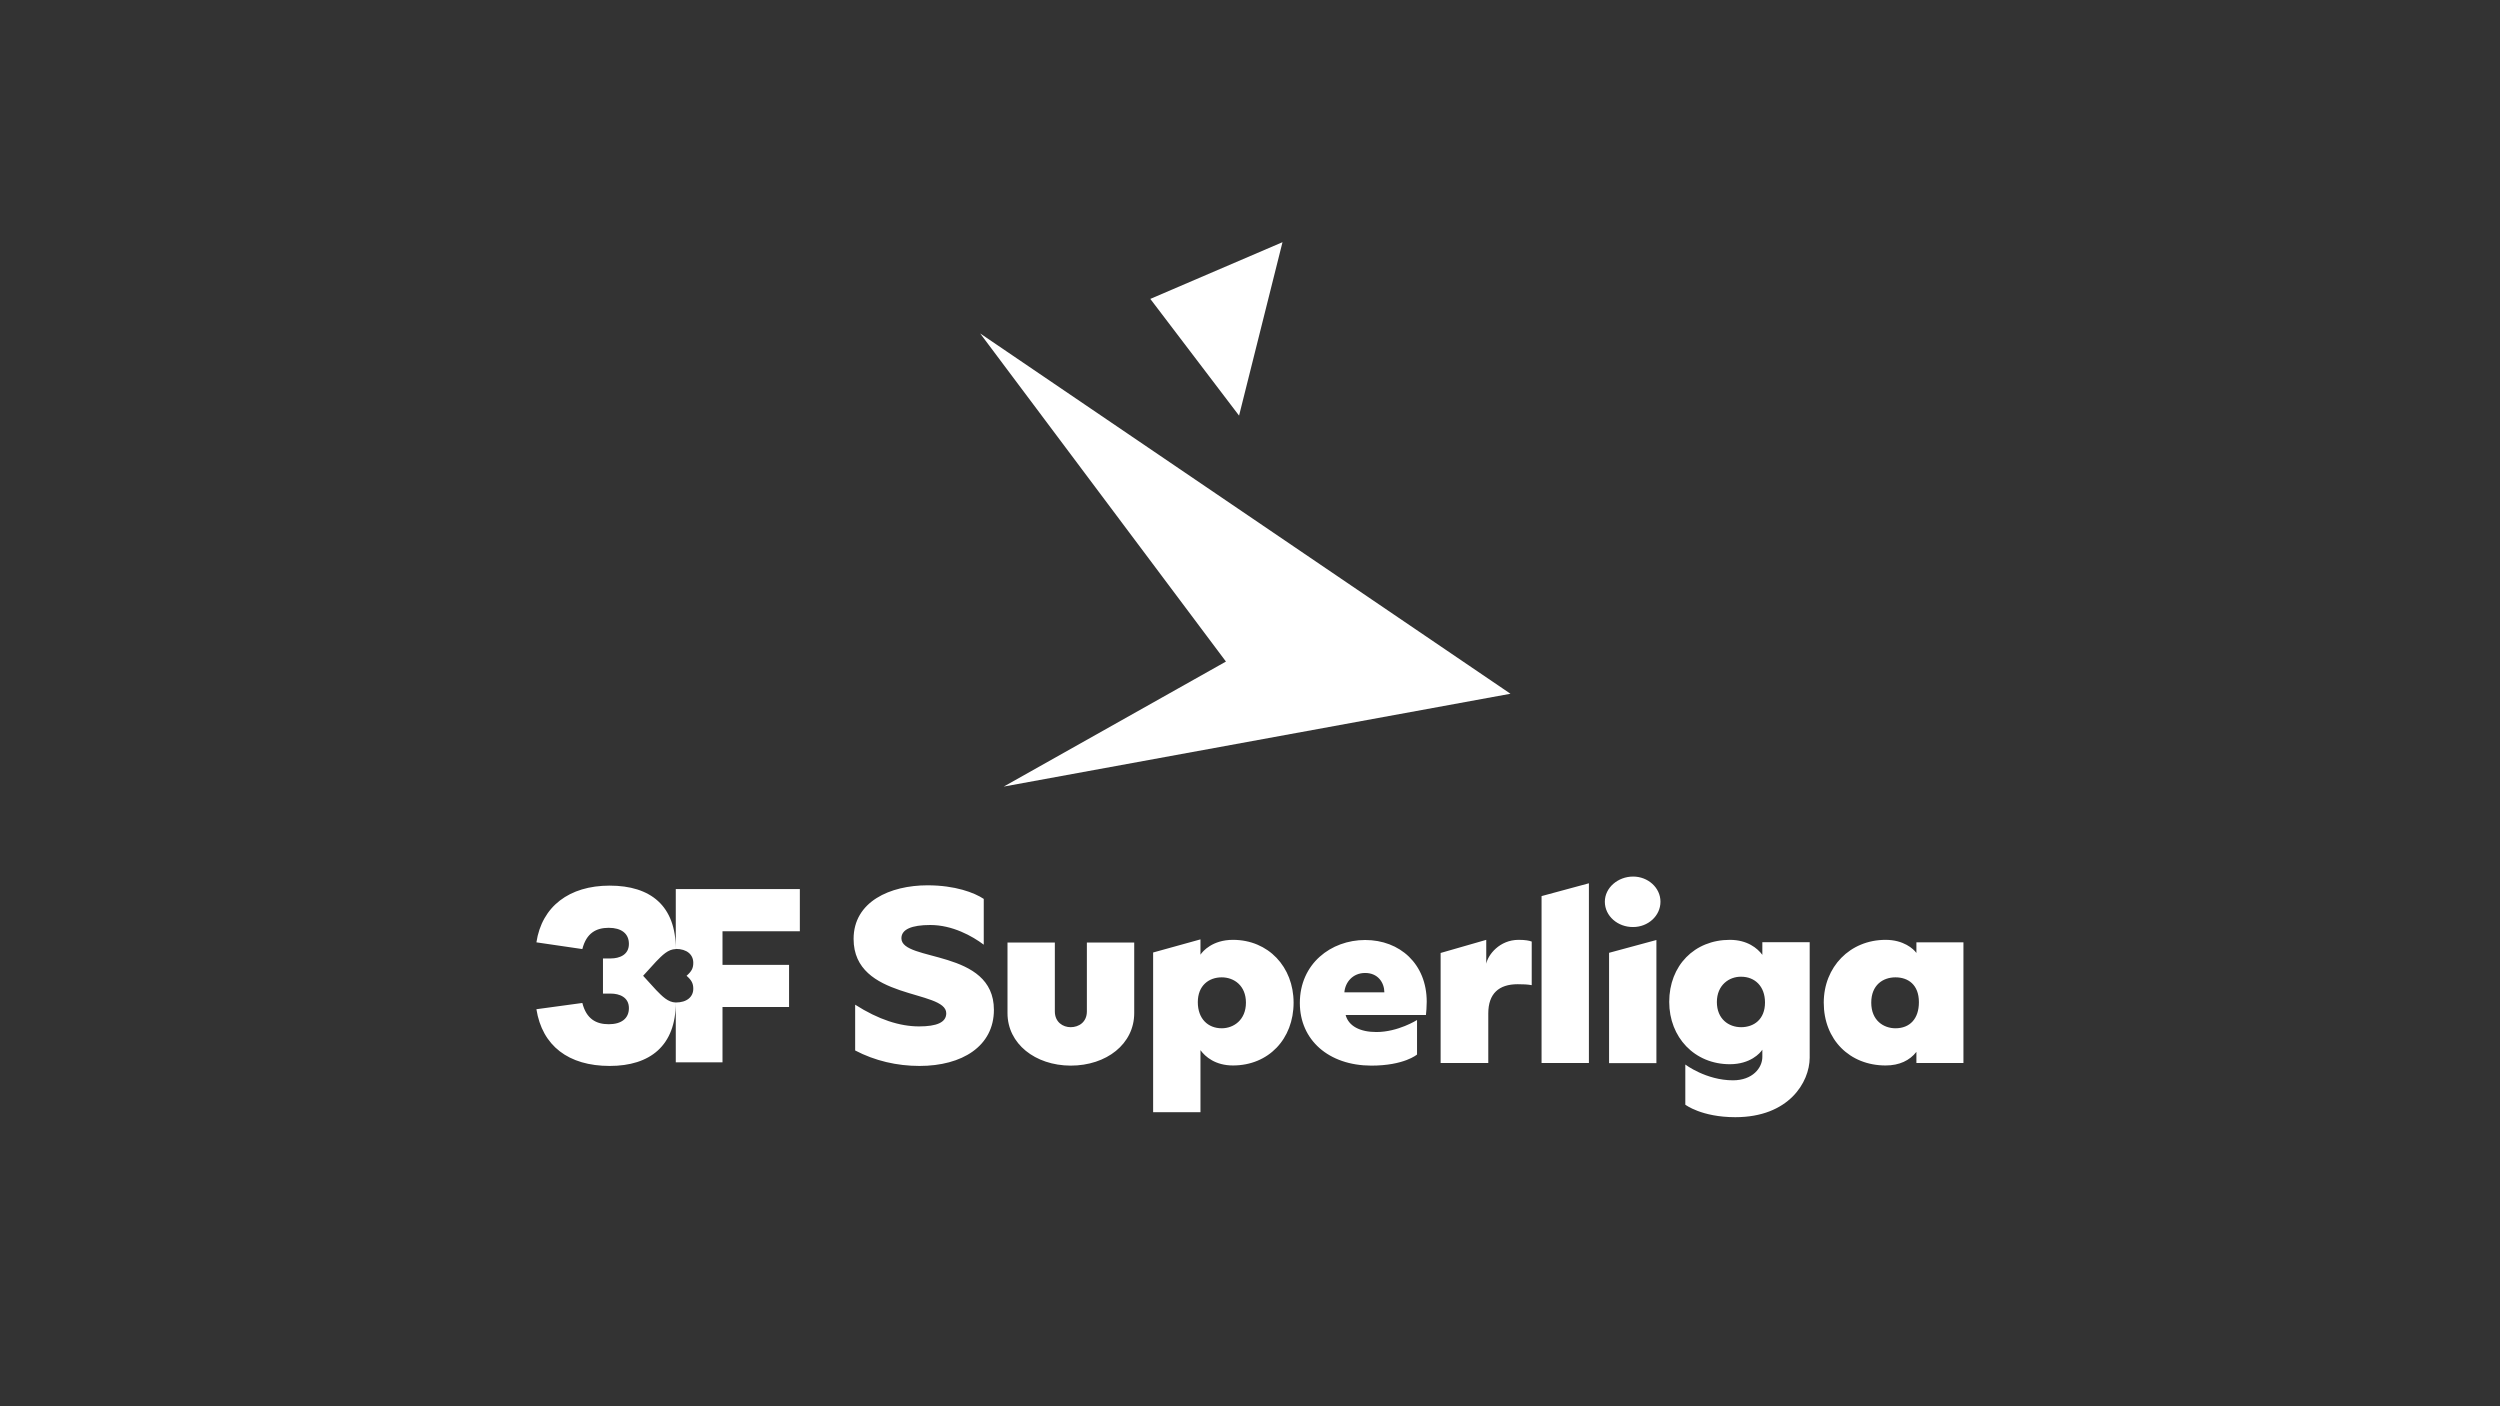
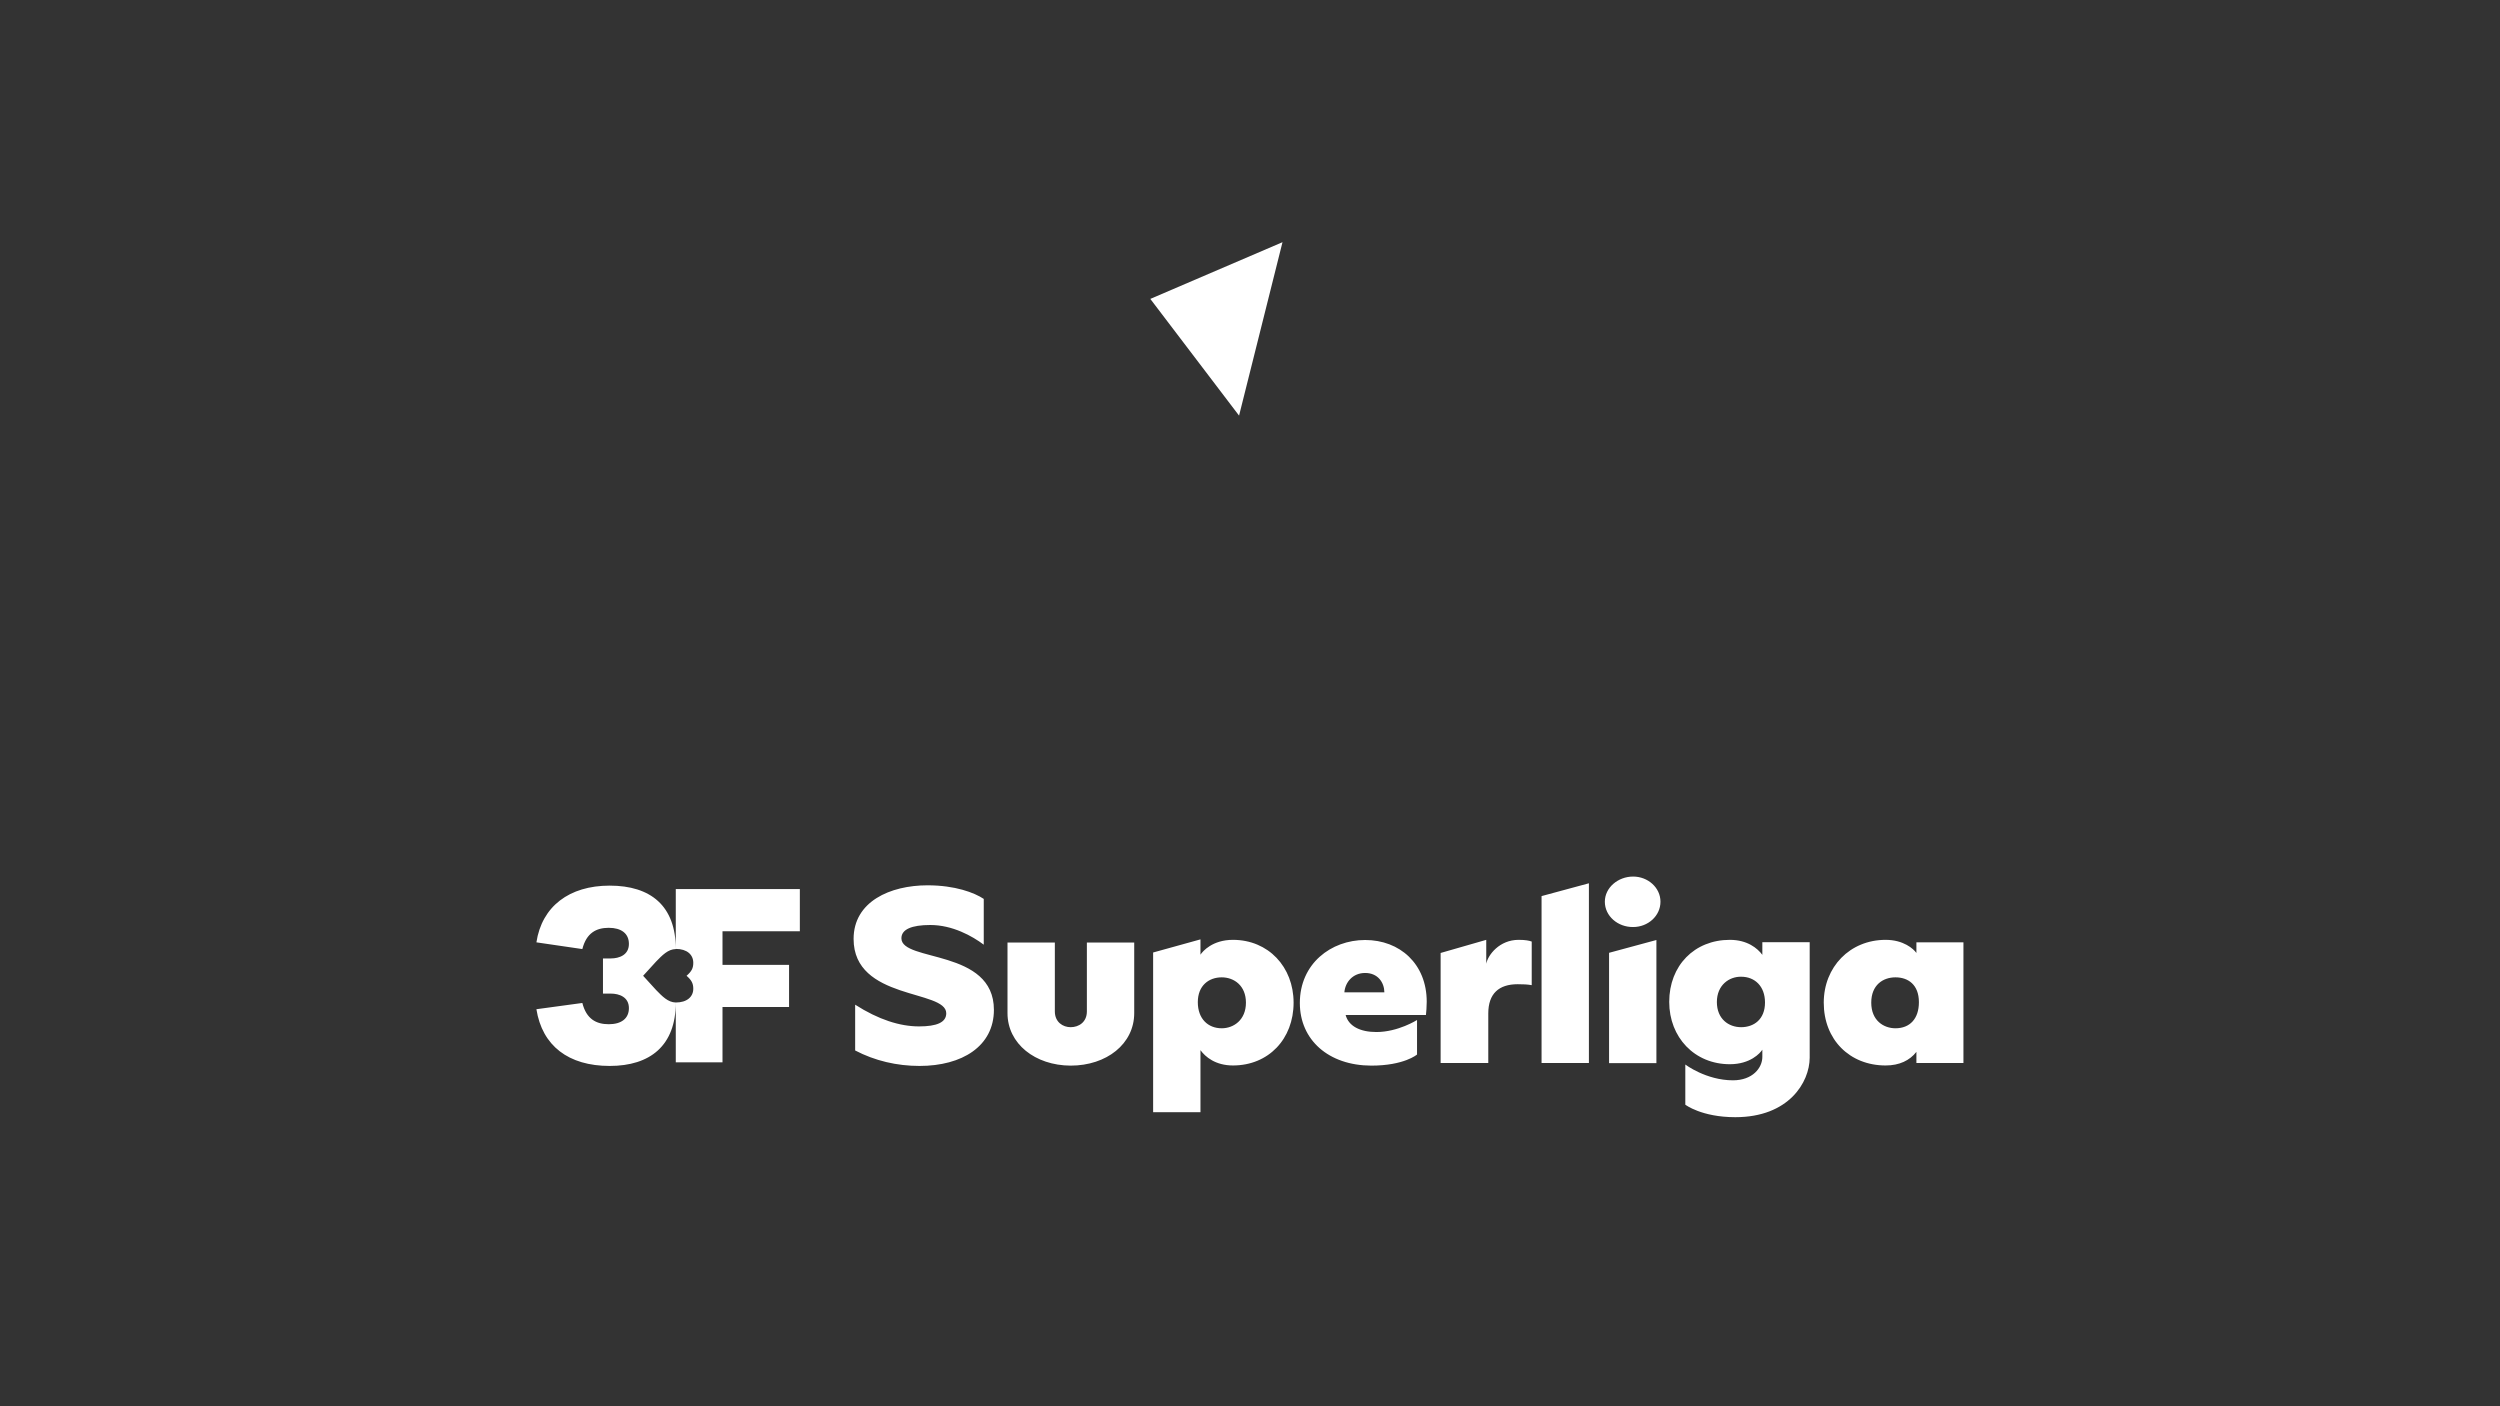
<svg xmlns="http://www.w3.org/2000/svg" version="1.0" id="Layer_2" x="0px" y="0px" viewBox="0 0 1600 900" style="enable-background:new 0 0 1600 900;">
  <rect x="0" y="0" width="1600" height="900" fill="#333333" stroke="none" />
  <style type="text/css">
	.st0{display:none;}
	.st1{display:inline;}
	.st2{fill:#FFFFFF;}
</style>
  <g id="Layer_2_00000154389784270746267820000017155974840451054516_" class="st0">
    <rect class="st1" width="1600" height="900" />
  </g>
  <g>
    <g>
      <g>
-         <polygon class="st2" points="642.4,503.4 966.7,444 627.3,213.4 784.6,423.4" />
        <polygon class="st2" points="820.8,155 736.2,191.3 793,266" />
      </g>
    </g>
    <path class="st2" d="M547.3,672.3V643c15,9.6,28.7,13.9,40.9,13.9c11.2,0,17.4-2.5,17.4-8.4c0-15.3-59.3-8.2-59.3-47.6&#10;  c0-23.9,23.4-34.3,47.3-34.3c17.7,0,30,4.7,36,8.7v29.3c-7.3-5.5-20-12.6-34.2-12.6c-12,0-18.5,2.8-18.5,8.5&#10;  c0,15.3,59.2,6.6,59.2,45.8c0,23.3-20.4,35.9-47.6,35.9C574,682.2,559.9,678.9,547.3,672.3z M644.8,648.4v-45.2h30.3v44.1&#10;  c0,6.9,5.2,10.1,10.1,10.1c5.2,0,10.4-3.2,10.4-10.1v-44.1h30.3v45.2c0,19.7-17.7,33.6-40.7,33.6&#10;  C662.5,681.9,644.8,668,644.8,648.4z M738,711.8V609.6l30.3-8.4v9.8c1.4-2.2,7.7-9.5,20.8-9.5c22.6,0,38.8,17.3,38.8,40.2&#10;  c0,23.3-16.1,40.2-38.8,40.2c-11.2,0-17.7-5.5-20.8-9.8v39.7H738z M797.4,641.7c0-10.9-7.6-16.2-15.5-16.2&#10;  c-8.2,0-15.3,5.2-15.3,15.9c0,10.6,6.5,16.7,15.3,16.7C789.5,658.1,797.4,652.8,797.4,641.7z M831.9,641.9&#10;  c0-25.1,19.9-40.3,41.8-40.3c22.2,0,39.4,15.3,39.4,39.5c0,3-0.3,6.9-0.5,8.5h-51.4c1.9,7.1,9.2,10.9,19.7,10.9&#10;  c13.9,0,26-7.7,26-7.7v22.1c0,0-8.2,7.1-29.3,7.1C850.2,681.9,831.9,665.5,831.9,641.9z M873.7,622.7c-8,0-12.8,6-13.3,12.4H886&#10;  C885.9,628.7,881.8,622.7,873.7,622.7z M922,609.9l29.2-8.4v15.3c1.1-5.7,8.5-15.3,20.7-15.3c4.4,0,6.8,0.5,8.4,1.1v27.9&#10;  c-2.8-0.5-5.5-0.6-9-0.6c-12,0-18.8,6-18.8,18.7v31.7H922V609.9z M986.6,573.5l30.3-8.2v115h-30.3V573.5z M1027.1,577.1&#10;  c0-9,8.4-16.1,18.1-16.1c9.5,0,17.5,7.1,17.5,16.1c0,9.1-8,16.2-17.5,16.2C1035.4,593.4,1027.1,586.3,1027.1,577.1z M1029.8,609.8&#10;  l30.3-8.2v78.8h-30.3V609.8z M1110.6,715c-21.6,0-32-8-32-8v-25.7c0,0,13.3,10.1,30.5,10.1c12.5,0,18.8-7.9,18.8-15v-4.6&#10;  c-1.4,2.2-7.7,9.3-20.8,9.3c-22.6,0-38.8-17.2-38.8-39.9c0-23.2,16.1-39.7,38.8-39.7c11.2,0,17.7,5.4,20.8,9.6V603h30.3V677&#10;  C1158.1,692.6,1144.9,715,1110.6,715z M1098.8,641.3c0,10.9,7.6,16.1,15.5,16.1c8.2,0,15.3-5,15.3-15.8c0-10.4-6.5-16.5-15.3-16.5&#10;  C1106.7,625,1098.8,630.4,1098.8,641.3z M1167.2,641.7c0-22.8,16.7-40.2,39.6-40.2c11.4,0,17.8,5.7,19.7,8.4v-6.8h30.1v77.2h-30.1&#10;  v-7.1c-4.3,5.5-10.9,8.7-19.7,8.7C1183.8,681.9,1167.2,665.4,1167.2,641.7z M1228.1,641.4c0-11.2-6.9-15.9-15-15.9&#10;  c-8,0-15.5,4.9-15.5,16.2c0,11.5,8,16.4,15.5,16.4C1222.3,658.1,1228.1,652,1228.1,641.4z M432.5,641.6v38.3h29.9v-35.4H505v-27&#10;  h-42.6V596h49.5v-27h-79.4v38.3c7.2,0,11.2,3.7,11.2,8.9c0,3.5-1.1,5.5-4.3,8.3c3.2,2.8,4.3,4.9,4.3,8.3&#10;  C443.7,637.9,439.7,641.6,432.5,641.6z M343.3,645.9c3.7,23.4,20.5,36.3,46.9,36.3c25.8,0,42.3-12.9,42.3-40.6c-5-0.1-8.7-4-12.6-8&#10;  l-8.3-9.1l8.3-9.1c3.9-4,7.6-7.9,12.6-8c0-27.7-16.1-40.6-42.3-40.6c-25.9,0-43.4,13.3-46.9,36.3l29.4,4.3&#10;  c2.6-10.3,8.9-13.6,16.9-13.6s12.9,3.6,12.9,10.3c0,7.1-6.2,9.3-11.6,9.3h-5v22.5h5c5.4,0,11.6,2.2,11.6,9.3&#10;  c0,6.7-4.9,10.3-12.9,10.3s-14.3-3.3-16.9-13.6L343.3,645.9z" />
  </g>
</svg>